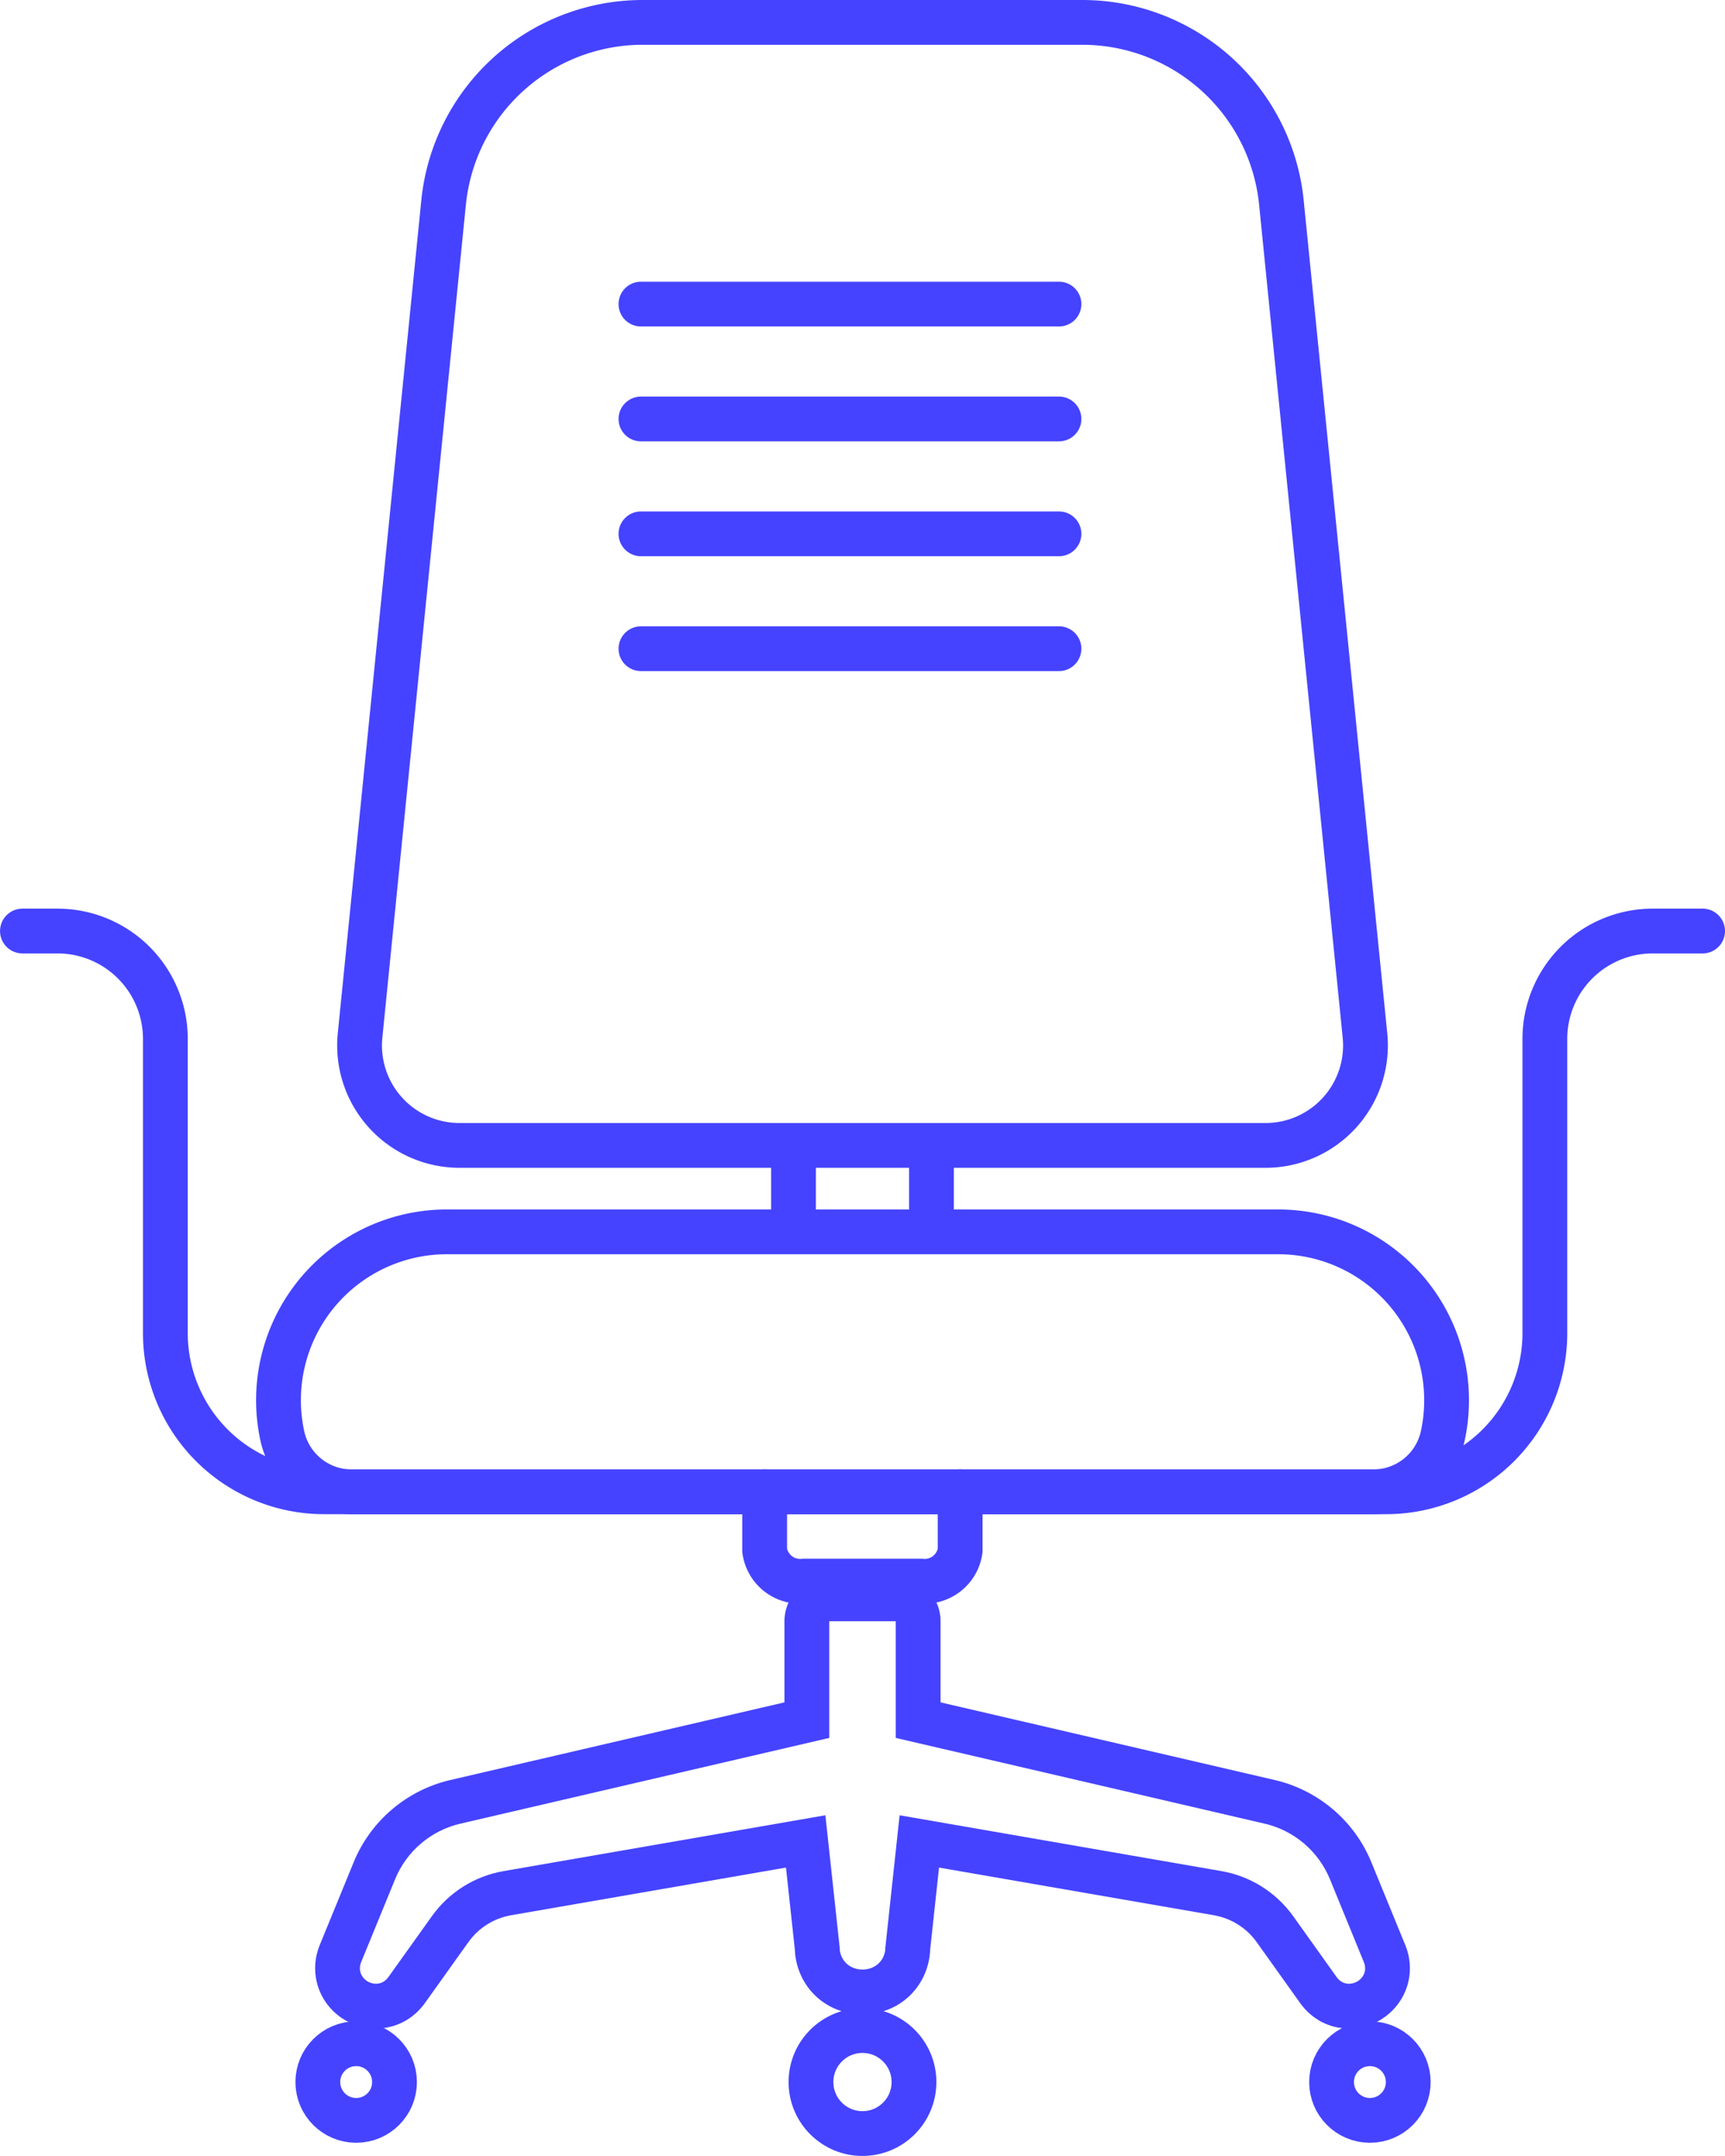
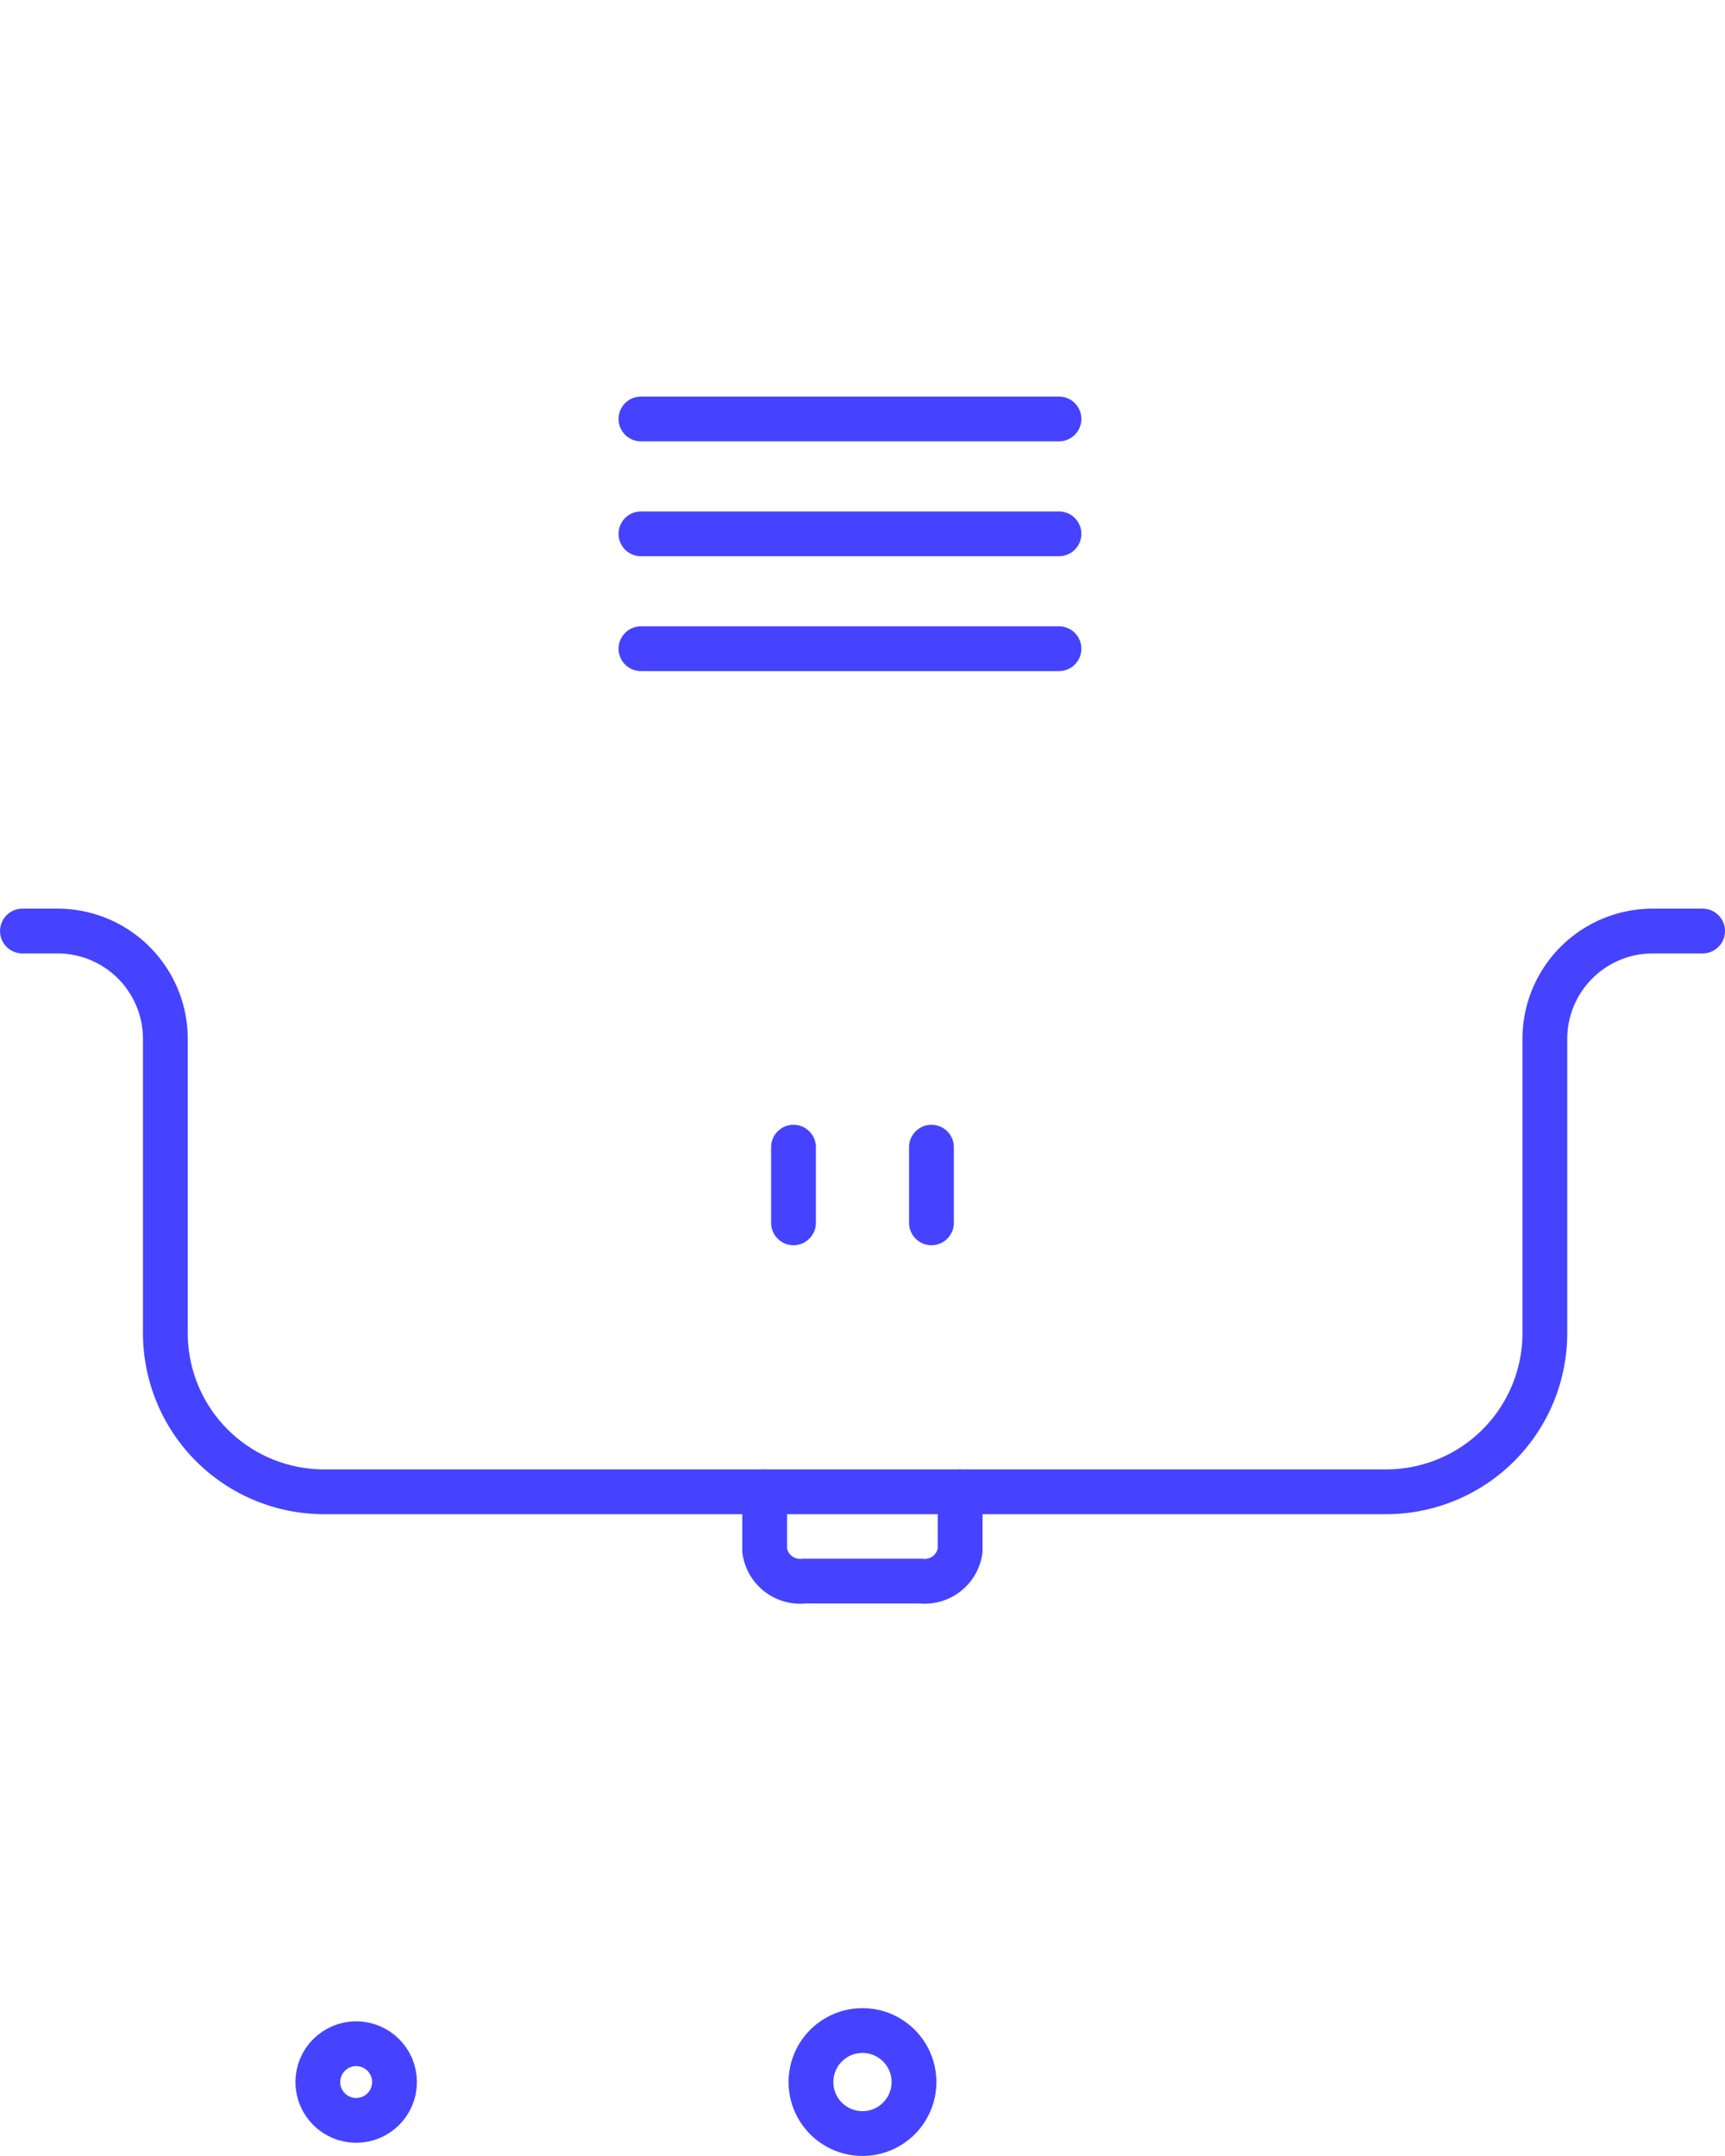
<svg xmlns="http://www.w3.org/2000/svg" width="38.513" height="48.141" viewBox="0 0 38.513 48.141">
  <defs>
    <style>
            .prefix__cls-1,.prefix__cls-2{fill:none;stroke:#4543ff;stroke-miterlimit:10}.prefix__cls-2{stroke-linecap:round}
        </style>
  </defs>
  <g id="prefix__Group_4438" data-name="Group 4438" transform="translate(-1485.773 -3336.543)">
-     <path id="prefix__Path_4288" d="M1519.631 3384.96h-22.809a1.585 1.585 0 0 1-1.549-1.25 3.759 3.759 0 0 1 3.674-4.555h18.56a3.76 3.76 0 0 1 3.675 4.555 1.587 1.587 0 0 1-1.551 1.25z" class="prefix__cls-1" data-name="Path 4288" transform="translate(-3.197 -15.106)" />
-     <path id="prefix__Path_4289" d="M1514.146 3337.043h-9.813a4.468 4.468 0 0 0-4.446 4.022l-1.865 18.6a2.232 2.232 0 0 0 2.221 2.454h17.994a2.232 2.232 0 0 0 2.221-2.454l-1.866-18.6a4.468 4.468 0 0 0-4.446-4.022z" class="prefix__cls-1" data-name="Path 4289" transform="translate(-4.21)" />
    <path id="prefix__Path_4290" d="M1523.786 3368.682h-1.113a2.409 2.409 0 0 0-2.409 2.409v6.569a3.543 3.543 0 0 1-3.543 3.543h-23.714a3.543 3.543 0 0 1-3.542-3.543v-6.569a2.409 2.409 0 0 0-2.409-2.409h-.782" class="prefix__cls-2" data-name="Path 4290" transform="translate(0 -11.35)" />
    <path id="prefix__Path_4291" d="M1516.482 3388.207v1.31a.8.8 0 0 1-.882.684h-2.6a.8.8 0 0 1-.883-.684v-1.31" class="prefix__cls-2" data-name="Path 4291" transform="translate(-9.272 -18.354)" />
    <circle id="prefix__Ellipse_1034" cx="1.15" cy="1.15" r="1.15" class="prefix__cls-1" data-name="Ellipse 1034" transform="translate(1503.879 3381.883)" />
    <circle id="prefix__Ellipse_1035" cx=".856" cy=".856" r=".856" class="prefix__cls-1" data-name="Ellipse 1035" transform="translate(1492.869 3382.177)" />
-     <circle id="prefix__Ellipse_1036" cx=".856" cy=".856" r=".856" class="prefix__cls-1" data-name="Ellipse 1036" transform="translate(1515.502 3382.177)" />
    <g id="prefix__Path_4293" fill="none" stroke="none" stroke-linecap="round" stroke-linejoin="round" data-name="Path 4293">
      <path d="M1520.437 3400.323l-.757-1.848a2.089 2.089 0 0 0-1.459-1.242l-8.235-1.914v-2.606h-1.486v2.606l-8.234 1.914a2.086 2.086 0 0 0-1.459 1.242l-.757 1.848a.349.349 0 0 0 .608.335l.97-1.359a2.49 2.49 0 0 1 1.6-1.008l7.186-1.247.323 2.989a.514.514 0 0 0 1.021 0l.323-2.989 7.186 1.247a2.492 2.492 0 0 1 1.6 1.008l.969 1.359a.35.35 0 0 0 .601-.335z" transform="translate(-4.214 -19.97)" />
-       <path fill="#4543ff" d="M1520.106 3400.808c.224 0 .44-.22.33-.485l-.756-1.848c-.257-.626-.8-1.089-1.46-1.242l-8.234-1.914v-2.606h-1.485v2.606l-8.234 1.914c-.66.153-1.203.616-1.459 1.242l-.757 1.848c-.108.266.107.485.33.485.1 0 .203-.044.278-.15l.97-1.358c.38-.533.955-.895 1.6-1.007l7.186-1.247.323 2.989h-.005c.033.304.27.456.508.456h.005c.238 0 .476-.152.508-.456h-.004l.322-2.989 7.186 1.247c.646.112 1.22.474 1.602 1.007l.969 1.359c.074.105.177.15.277.15m0 1c-.436 0-.833-.208-1.091-.569l-.97-1.36c-.228-.32-.57-.534-.959-.602l-6.134-1.064-.198 1.834c0 .031-.002.062-.006.093-.083.782-.715 1.35-1.502 1.35-.79 0-1.421-.567-1.507-1.347-.003-.033-.005-.065-.006-.098l-.198-1.832-6.135 1.064c-.388.068-.729.282-.957.603l-.97 1.359c-.259.361-.656.568-1.092.568-.455 0-.879-.226-1.133-.604-.248-.37-.294-.84-.123-1.259l.758-1.85c.377-.923 1.184-1.61 2.158-1.836l7.46-1.734v-1.812c0-.552.448-1 1-1h1.485c.553 0 1 .448 1 1v1.812l7.461 1.734c.973.226 1.78.913 2.158 1.837l.757 1.849c.172.418.126.888-.122 1.258-.254.379-.678.605-1.134.605z" transform="translate(-4.214 -19.97)" />
    </g>
-     <path id="prefix__Line_805" d="M0 0L9.333 0" class="prefix__cls-2" data-name="Line 805" transform="translate(1500.083 3343.333)" />
    <path id="prefix__Line_806" d="M0 0L9.333 0" class="prefix__cls-2" data-name="Line 806" transform="translate(1500.083 3345.898)" />
    <path id="prefix__Line_807" d="M0 0L9.333 0" class="prefix__cls-2" data-name="Line 807" transform="translate(1500.083 3348.463)" />
    <path id="prefix__Line_808" d="M0 0L9.333 0" class="prefix__cls-2" data-name="Line 808" transform="translate(1500.083 3351.028)" />
    <path id="prefix__Line_809" d="M0 1.69L0 0" class="prefix__cls-2" data-name="Line 809" transform="translate(1503.489 3362.158)" />
    <path id="prefix__Line_810" d="M0 0L0 1.69" class="prefix__cls-2" data-name="Line 810" transform="translate(1506.569 3362.158)" />
  </g>
</svg>